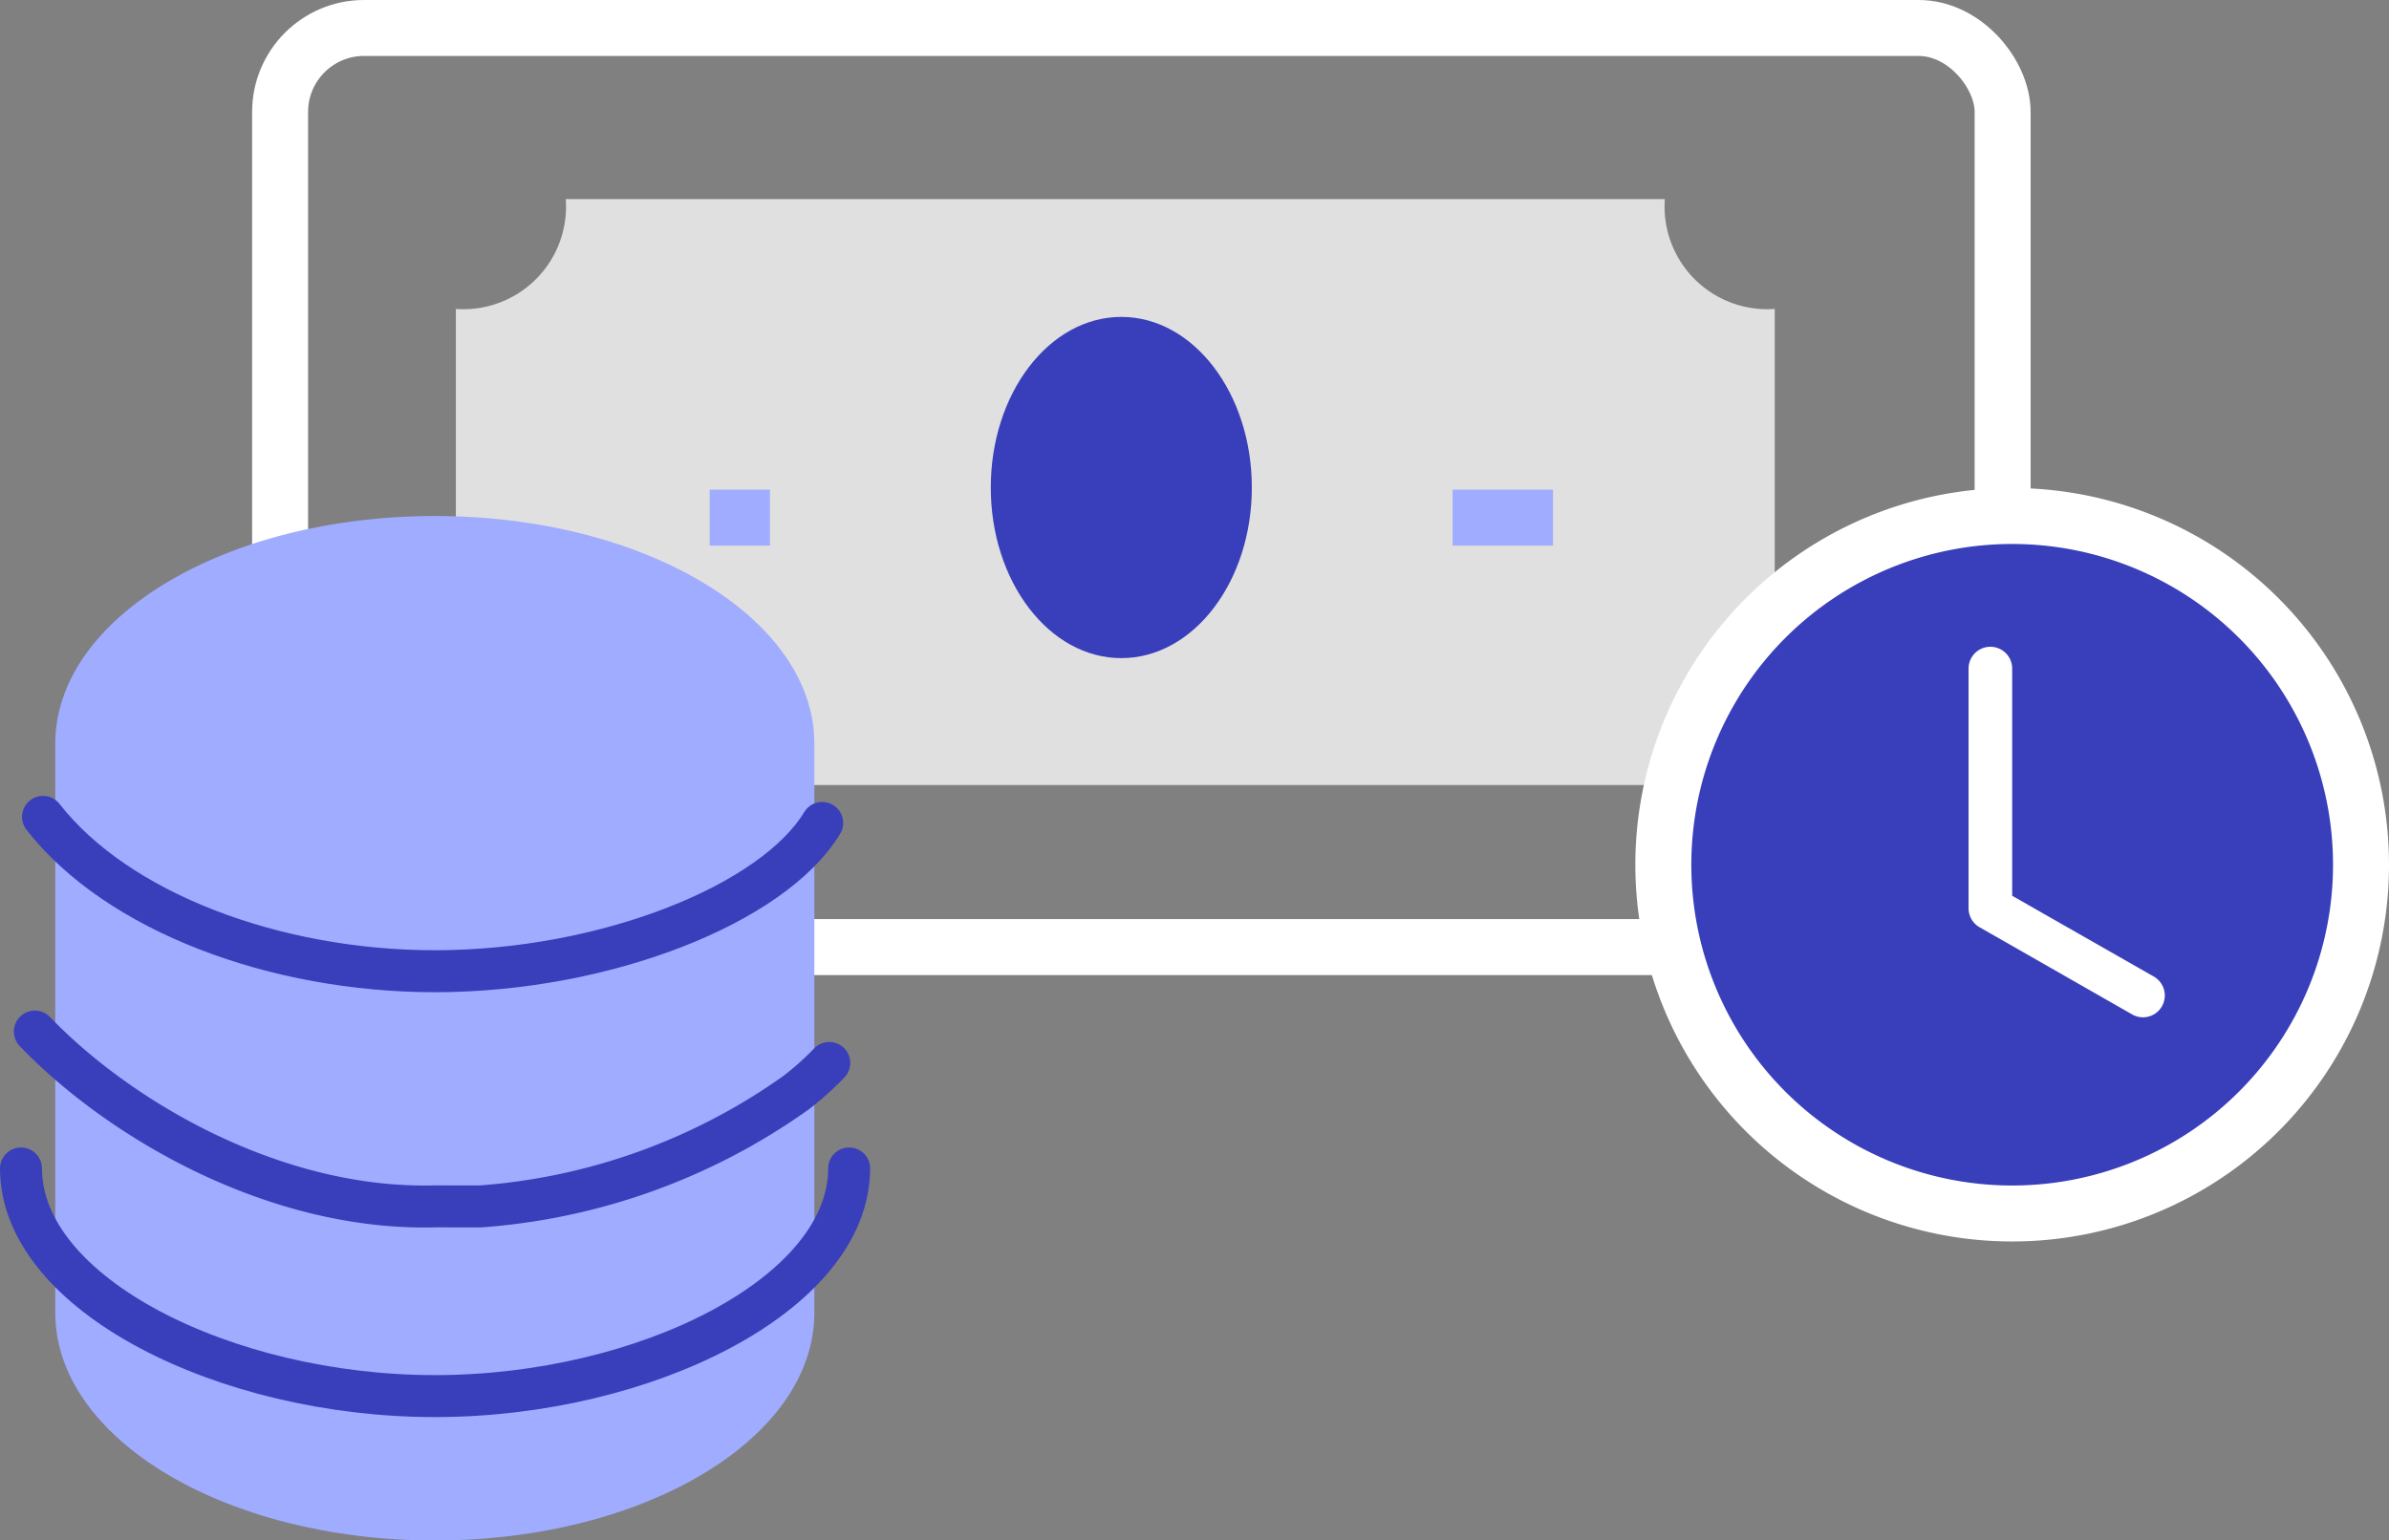
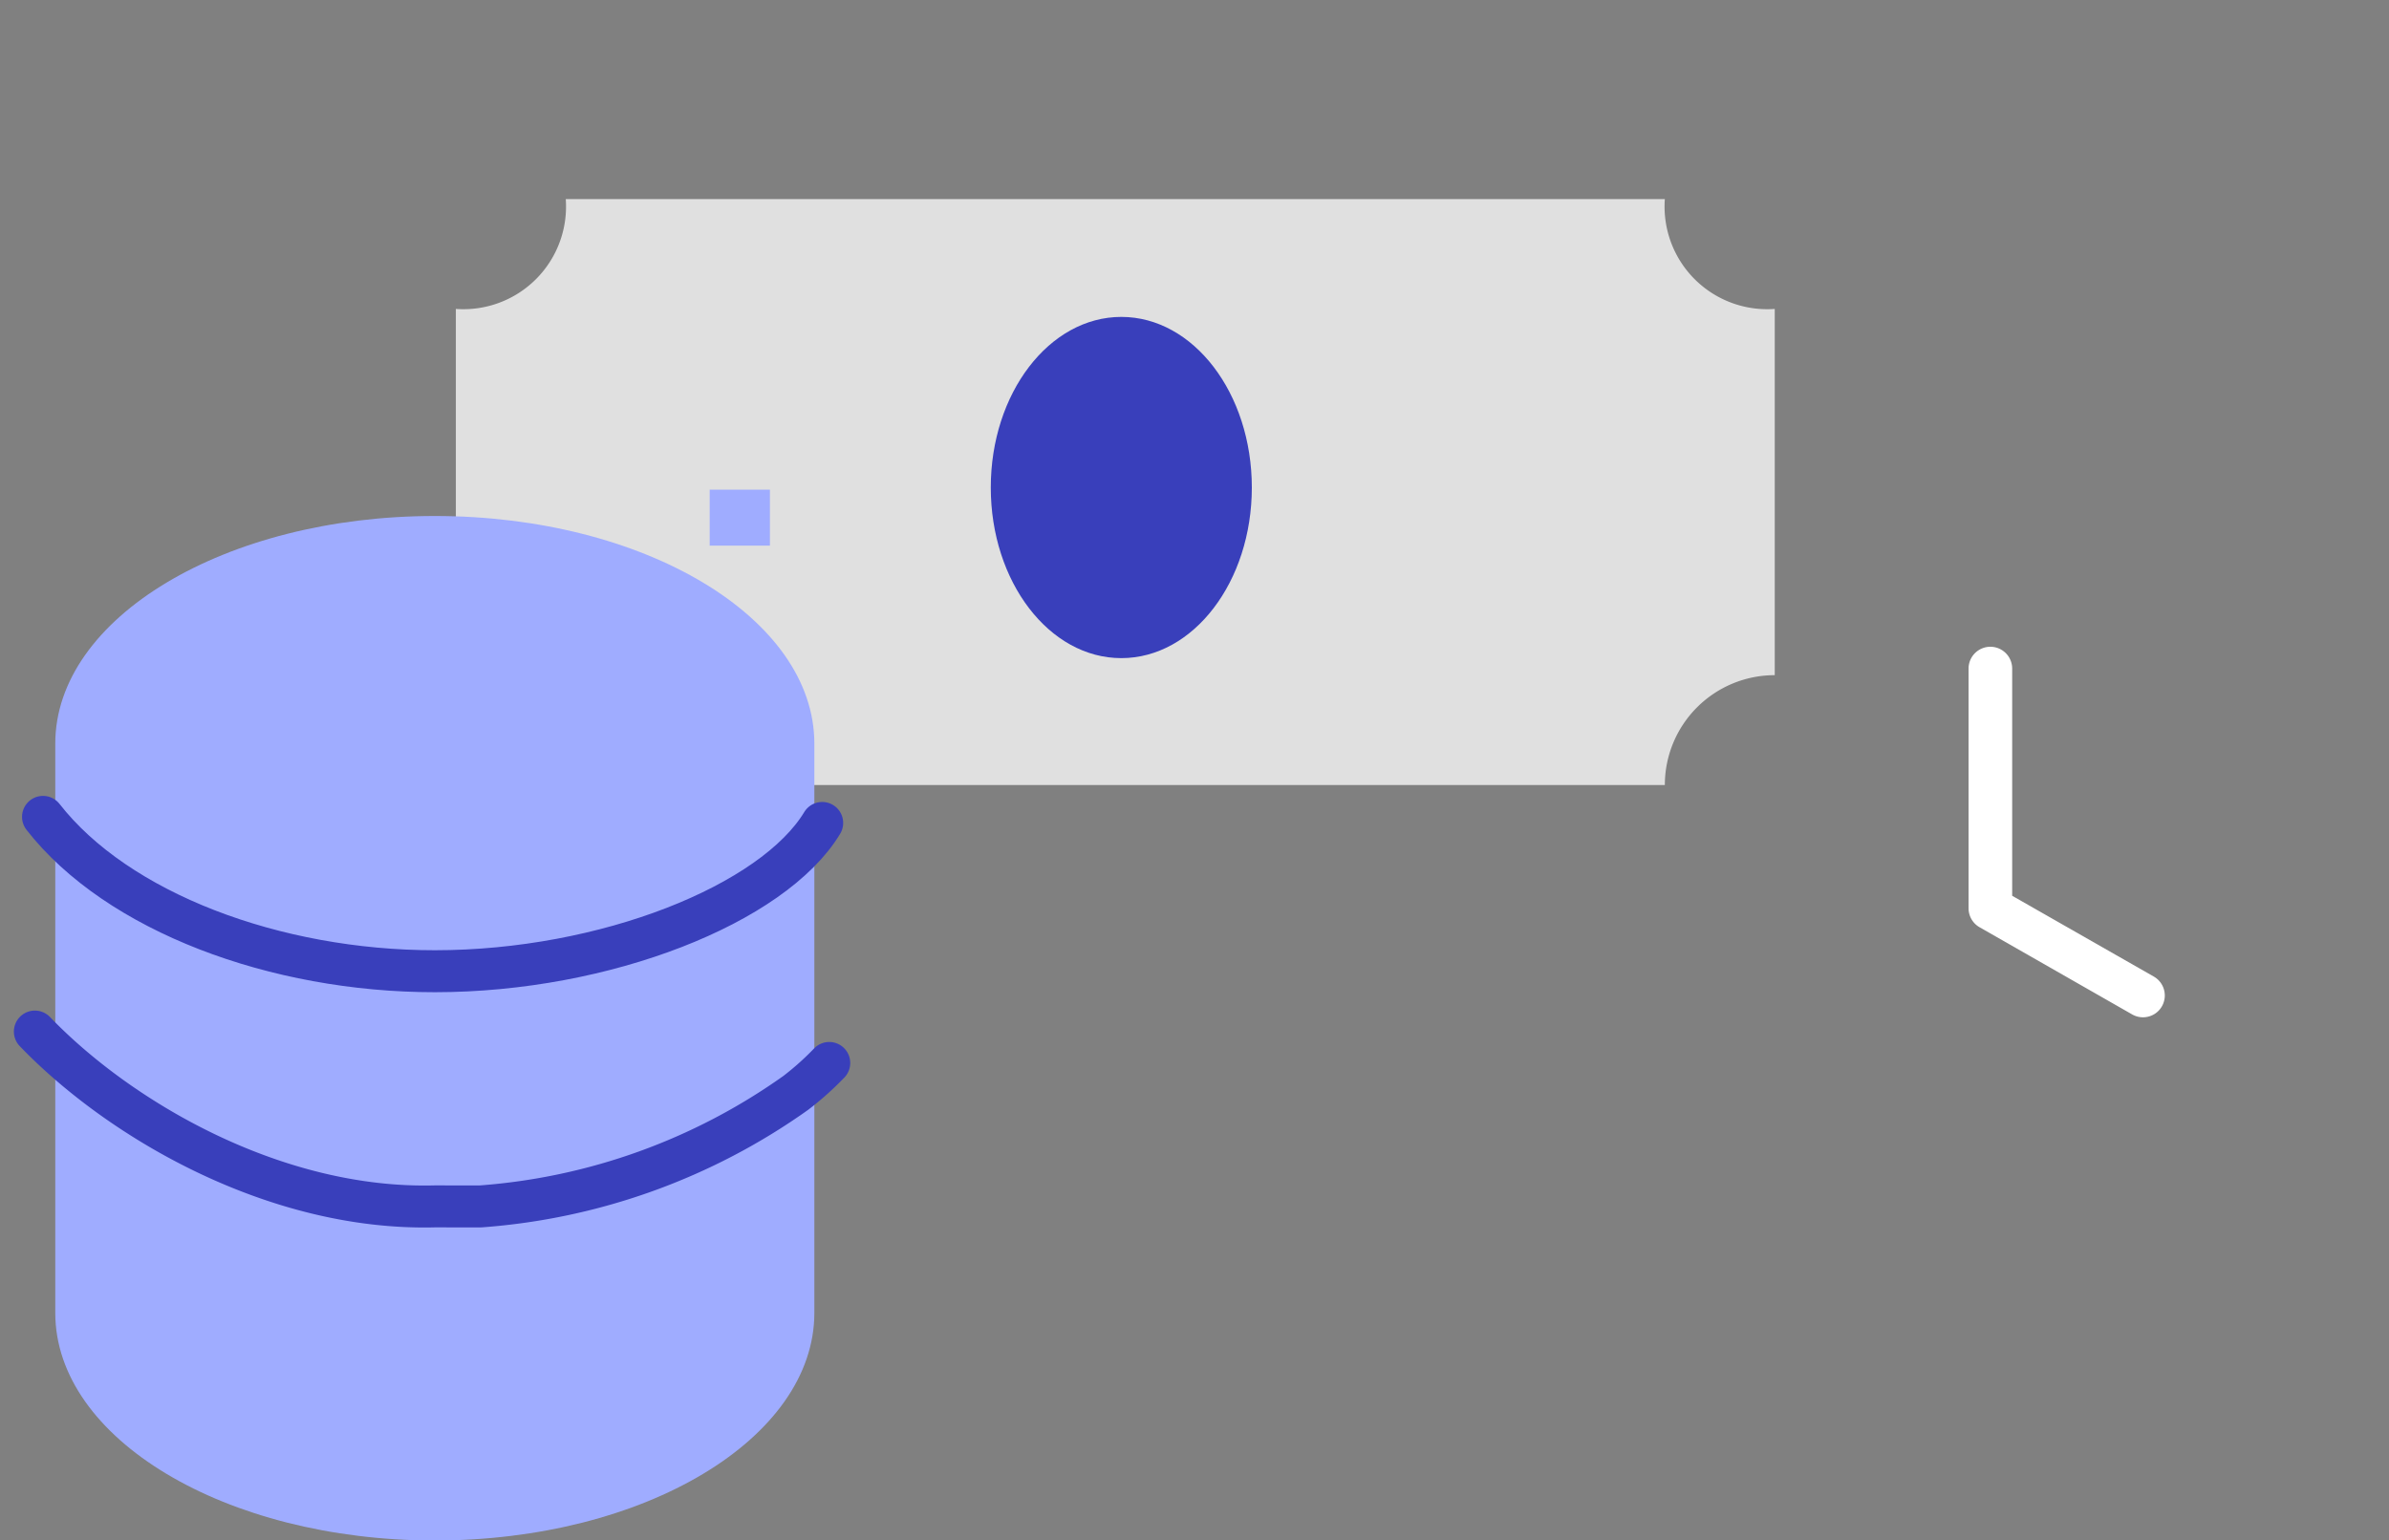
<svg xmlns="http://www.w3.org/2000/svg" width="85.365" height="55.06" viewBox="0 0 85.365 55.06">
  <rect x="0" y="0" width="85.365" height="55.06" fill="#808080" stroke="none" />
  <g id="Icn_3_vantaggi" transform="translate(-1519.716 -1364.994)">
    <g id="Raggruppa_8396" data-name="Raggruppa 8396" transform="translate(1530.725 1366.994)">
      <g id="Rettangolo_3030" data-name="Rettangolo 3030" transform="translate(0)" fill="none" stroke="#fff" stroke-width="2">
        <rect width="59.55" height="30.851" rx="2" stroke="none" />
-         <rect x="-1" y="-1" width="61.55" height="32.851" rx="3" fill="none" />
      </g>
      <path id="Tracciato_5429" data-name="Tracciato 5429" d="M316.2,37.944H276.927A3.927,3.927,0,0,0,273,34.017V20.927A3.668,3.668,0,0,0,276.927,17H316.2a3.668,3.668,0,0,0,3.927,3.927v13.09A3.927,3.927,0,0,0,316.2,37.944Z" transform="translate(-267.72 -11.885)" fill="#e0e0e0" />
      <line id="Linea_253" data-name="Linea 253" x2="2.152" transform="translate(14.35 16.502)" fill="none" stroke="#9facff" stroke-width="2" />
-       <line id="Linea_254" data-name="Linea 254" x2="3.587" transform="translate(40.896 16.502)" fill="none" stroke="#9facff" stroke-width="2" />
      <ellipse id="Ellisse_268" data-name="Ellisse 268" cx="4.664" cy="6.098" rx="4.664" ry="6.098" transform="translate(24.394 9.327)" fill="#393fbb" />
    </g>
    <g id="Raggruppa_8397" data-name="Raggruppa 8397" transform="translate(1520.466 1383.437)">
      <path id="Tracciato_5567" data-name="Tracciato 5567" d="M14.562,1C7.072,1,1,4.643,1,9.137V29.481c0,4.495,6.072,8.137,13.562,8.137s13.562-3.643,13.562-8.137V9.137C28.124,4.643,22.053,1,14.562,1Z" transform="translate(0.225 -1)" fill="#9facff" />
      <path id="Tracciato_5568" data-name="Tracciato 5568" d="M28.573,8.83c-1.75,2.9-7.752,5.3-13.842,5.3-5.708,0-11.345-2.115-14-5.517" transform="translate(0.056 2.141)" fill="none" stroke="#393fbb" stroke-linecap="round" stroke-linejoin="round" stroke-width="1.5" />
      <path id="Tracciato_5569" data-name="Tracciato 5569" d="M28.937,14.288a10.451,10.451,0,0,1-1.2,1.072,22.239,22.239,0,0,1-11.244,4.054c.01.006-1.165,0-1.648,0-5.715.148-11.27-3.1-14.293-6.248" transform="translate(-0.056 5.262)" fill="none" stroke="#393fbb" stroke-linecap="round" stroke-linejoin="round" stroke-width="1.5" />
-       <path id="Tracciato_5570" data-name="Tracciato 5570" d="M29.836,17c0,4.495-7.314,8.137-14.8,8.137S.244,21.495.244,17" transform="translate(-0.244 6.32)" fill="none" stroke="#393fbb" stroke-linecap="round" stroke-linejoin="round" stroke-width="1.5" />
    </g>
    <g id="clock" transform="translate(1579.151 1383.437)">
-       <path id="Tracciato_5864" data-name="Tracciato 5864" d="M12.465,24.93A12.465,12.465,0,1,0,0,12.465,12.465,12.465,0,0,0,12.465,24.93Z" transform="translate(0 0)" fill="#393fbb" stroke="#fff" stroke-width="2" />
      <path id="Tracciato_5863" data-name="Tracciato 5863" d="M8.558,3.779A.779.779,0,0,0,7,3.779v8.57a.779.779,0,0,0,.393.676l5.453,3.116a.779.779,0,0,0,.773-1.353L8.558,11.9Z" transform="translate(3.907 1.674)" fill="#fff" />
    </g>
  </g>
</svg>